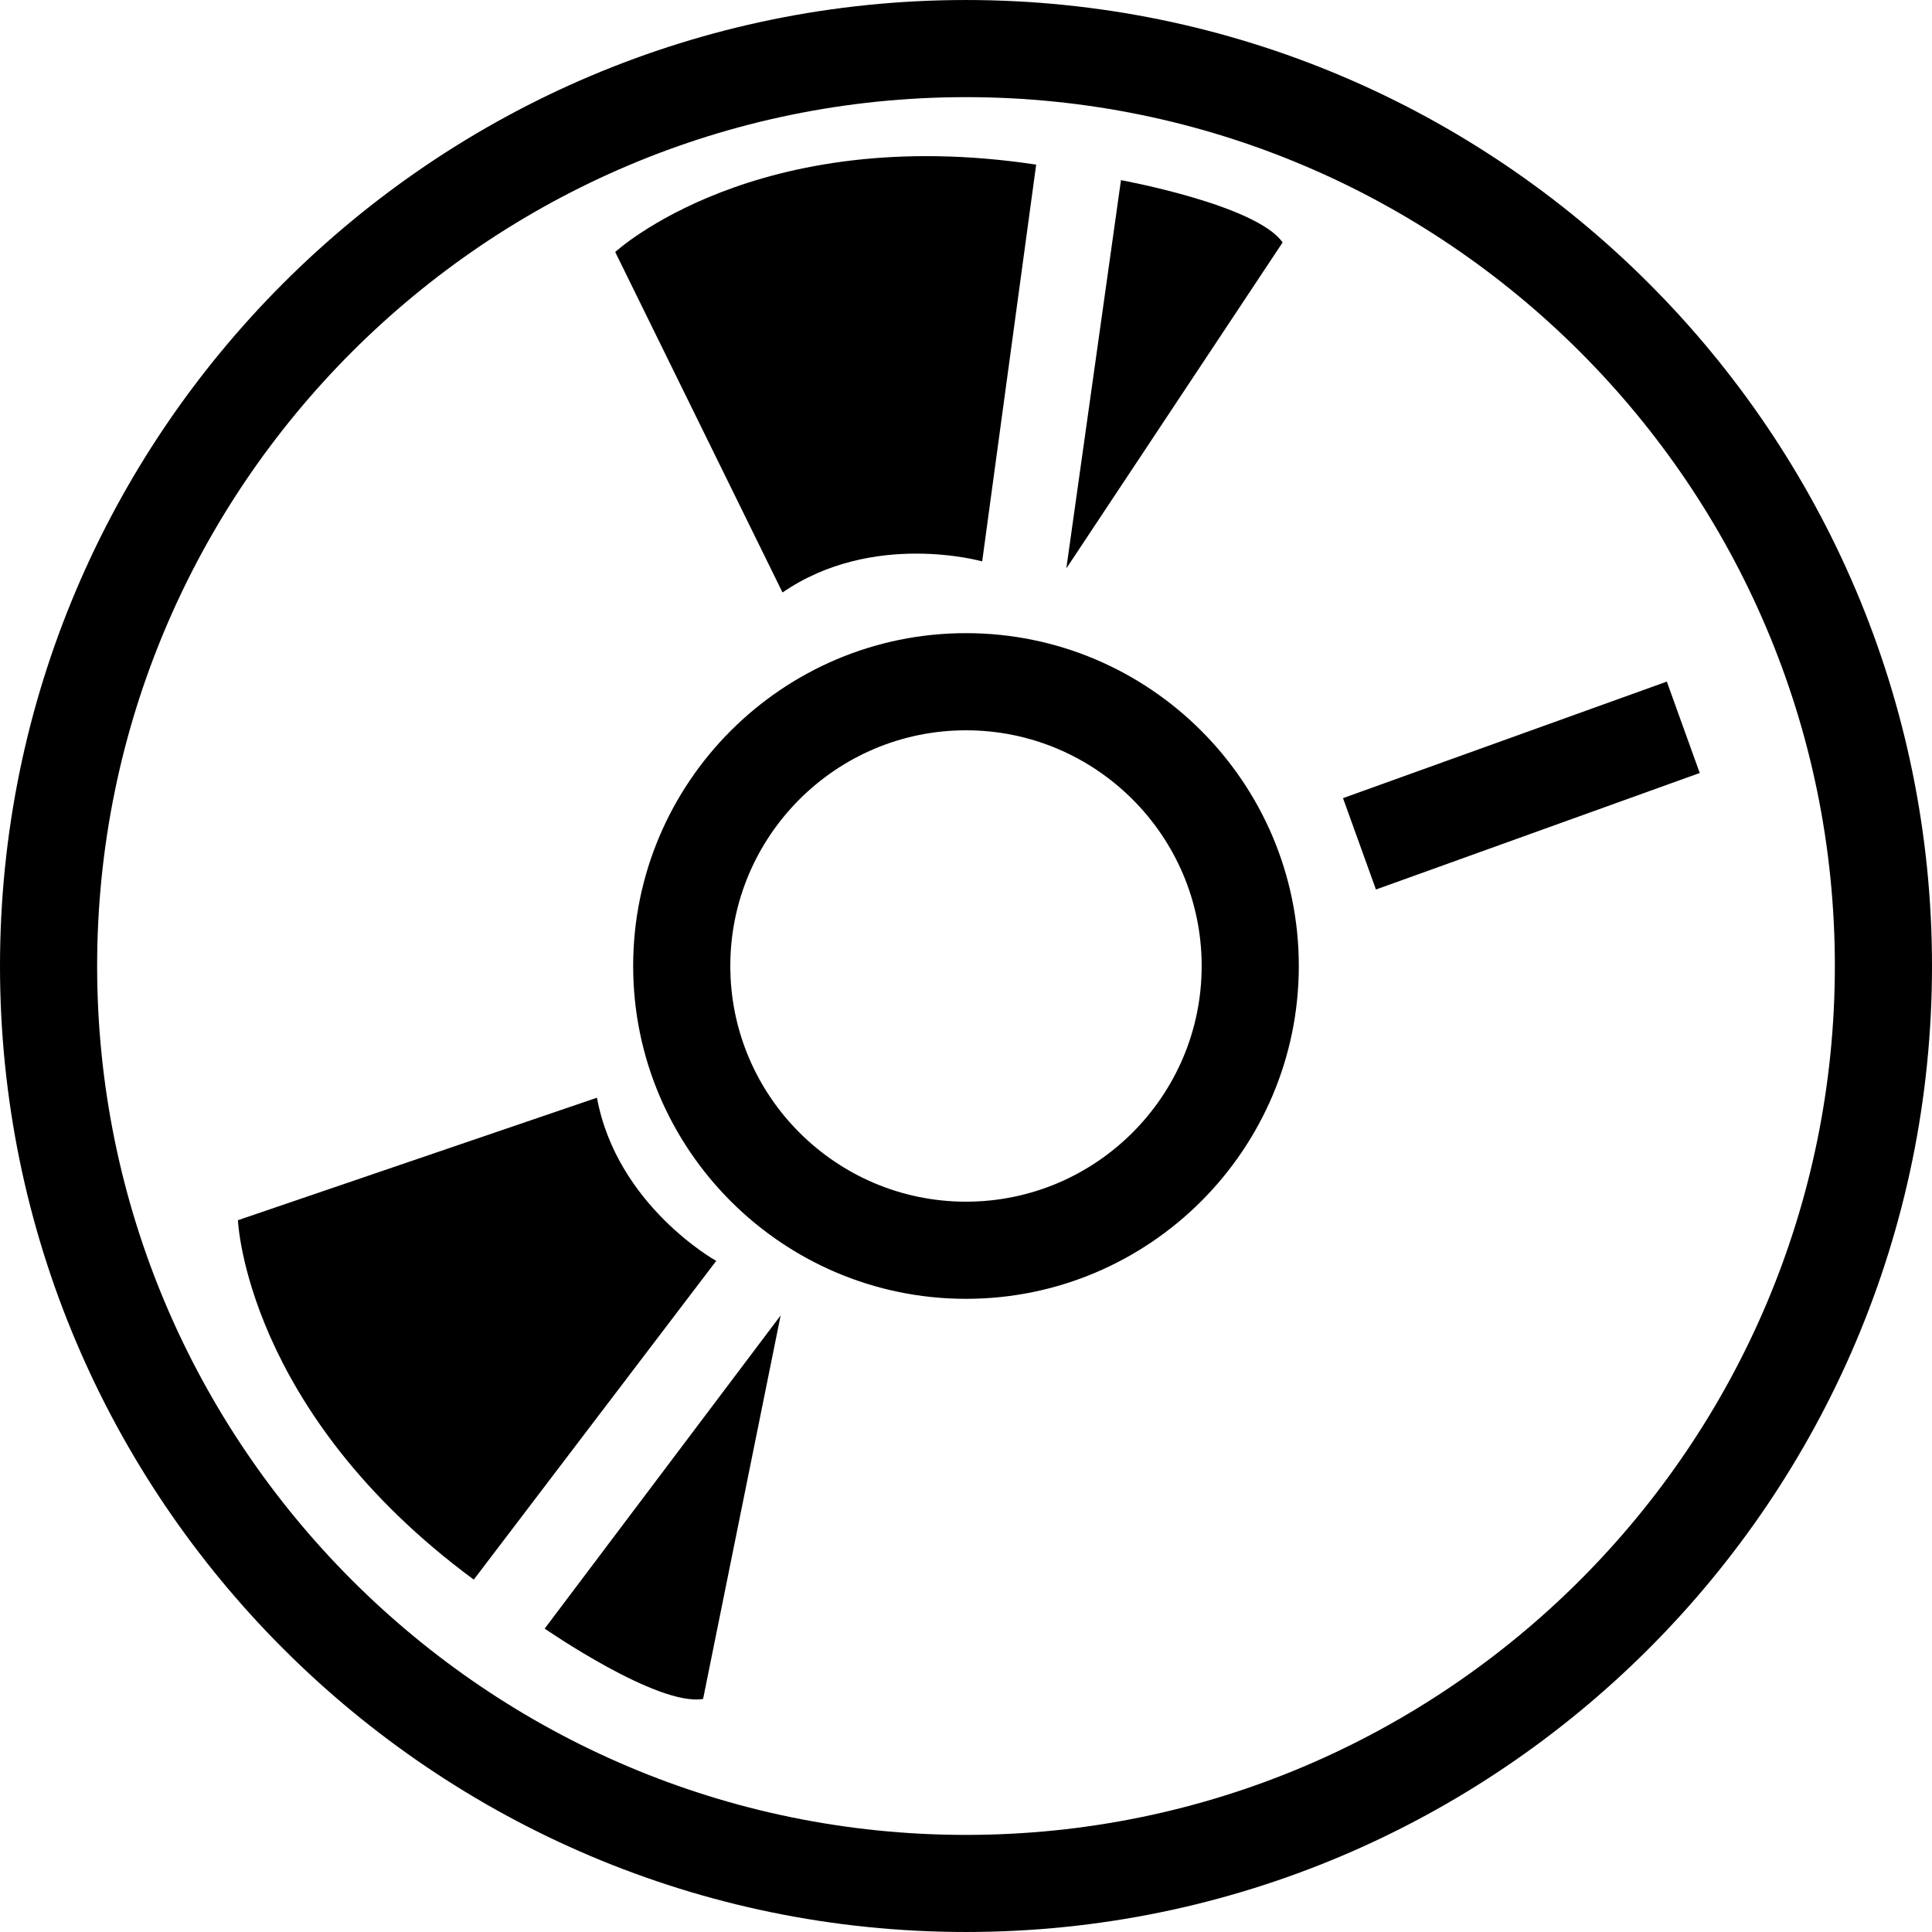
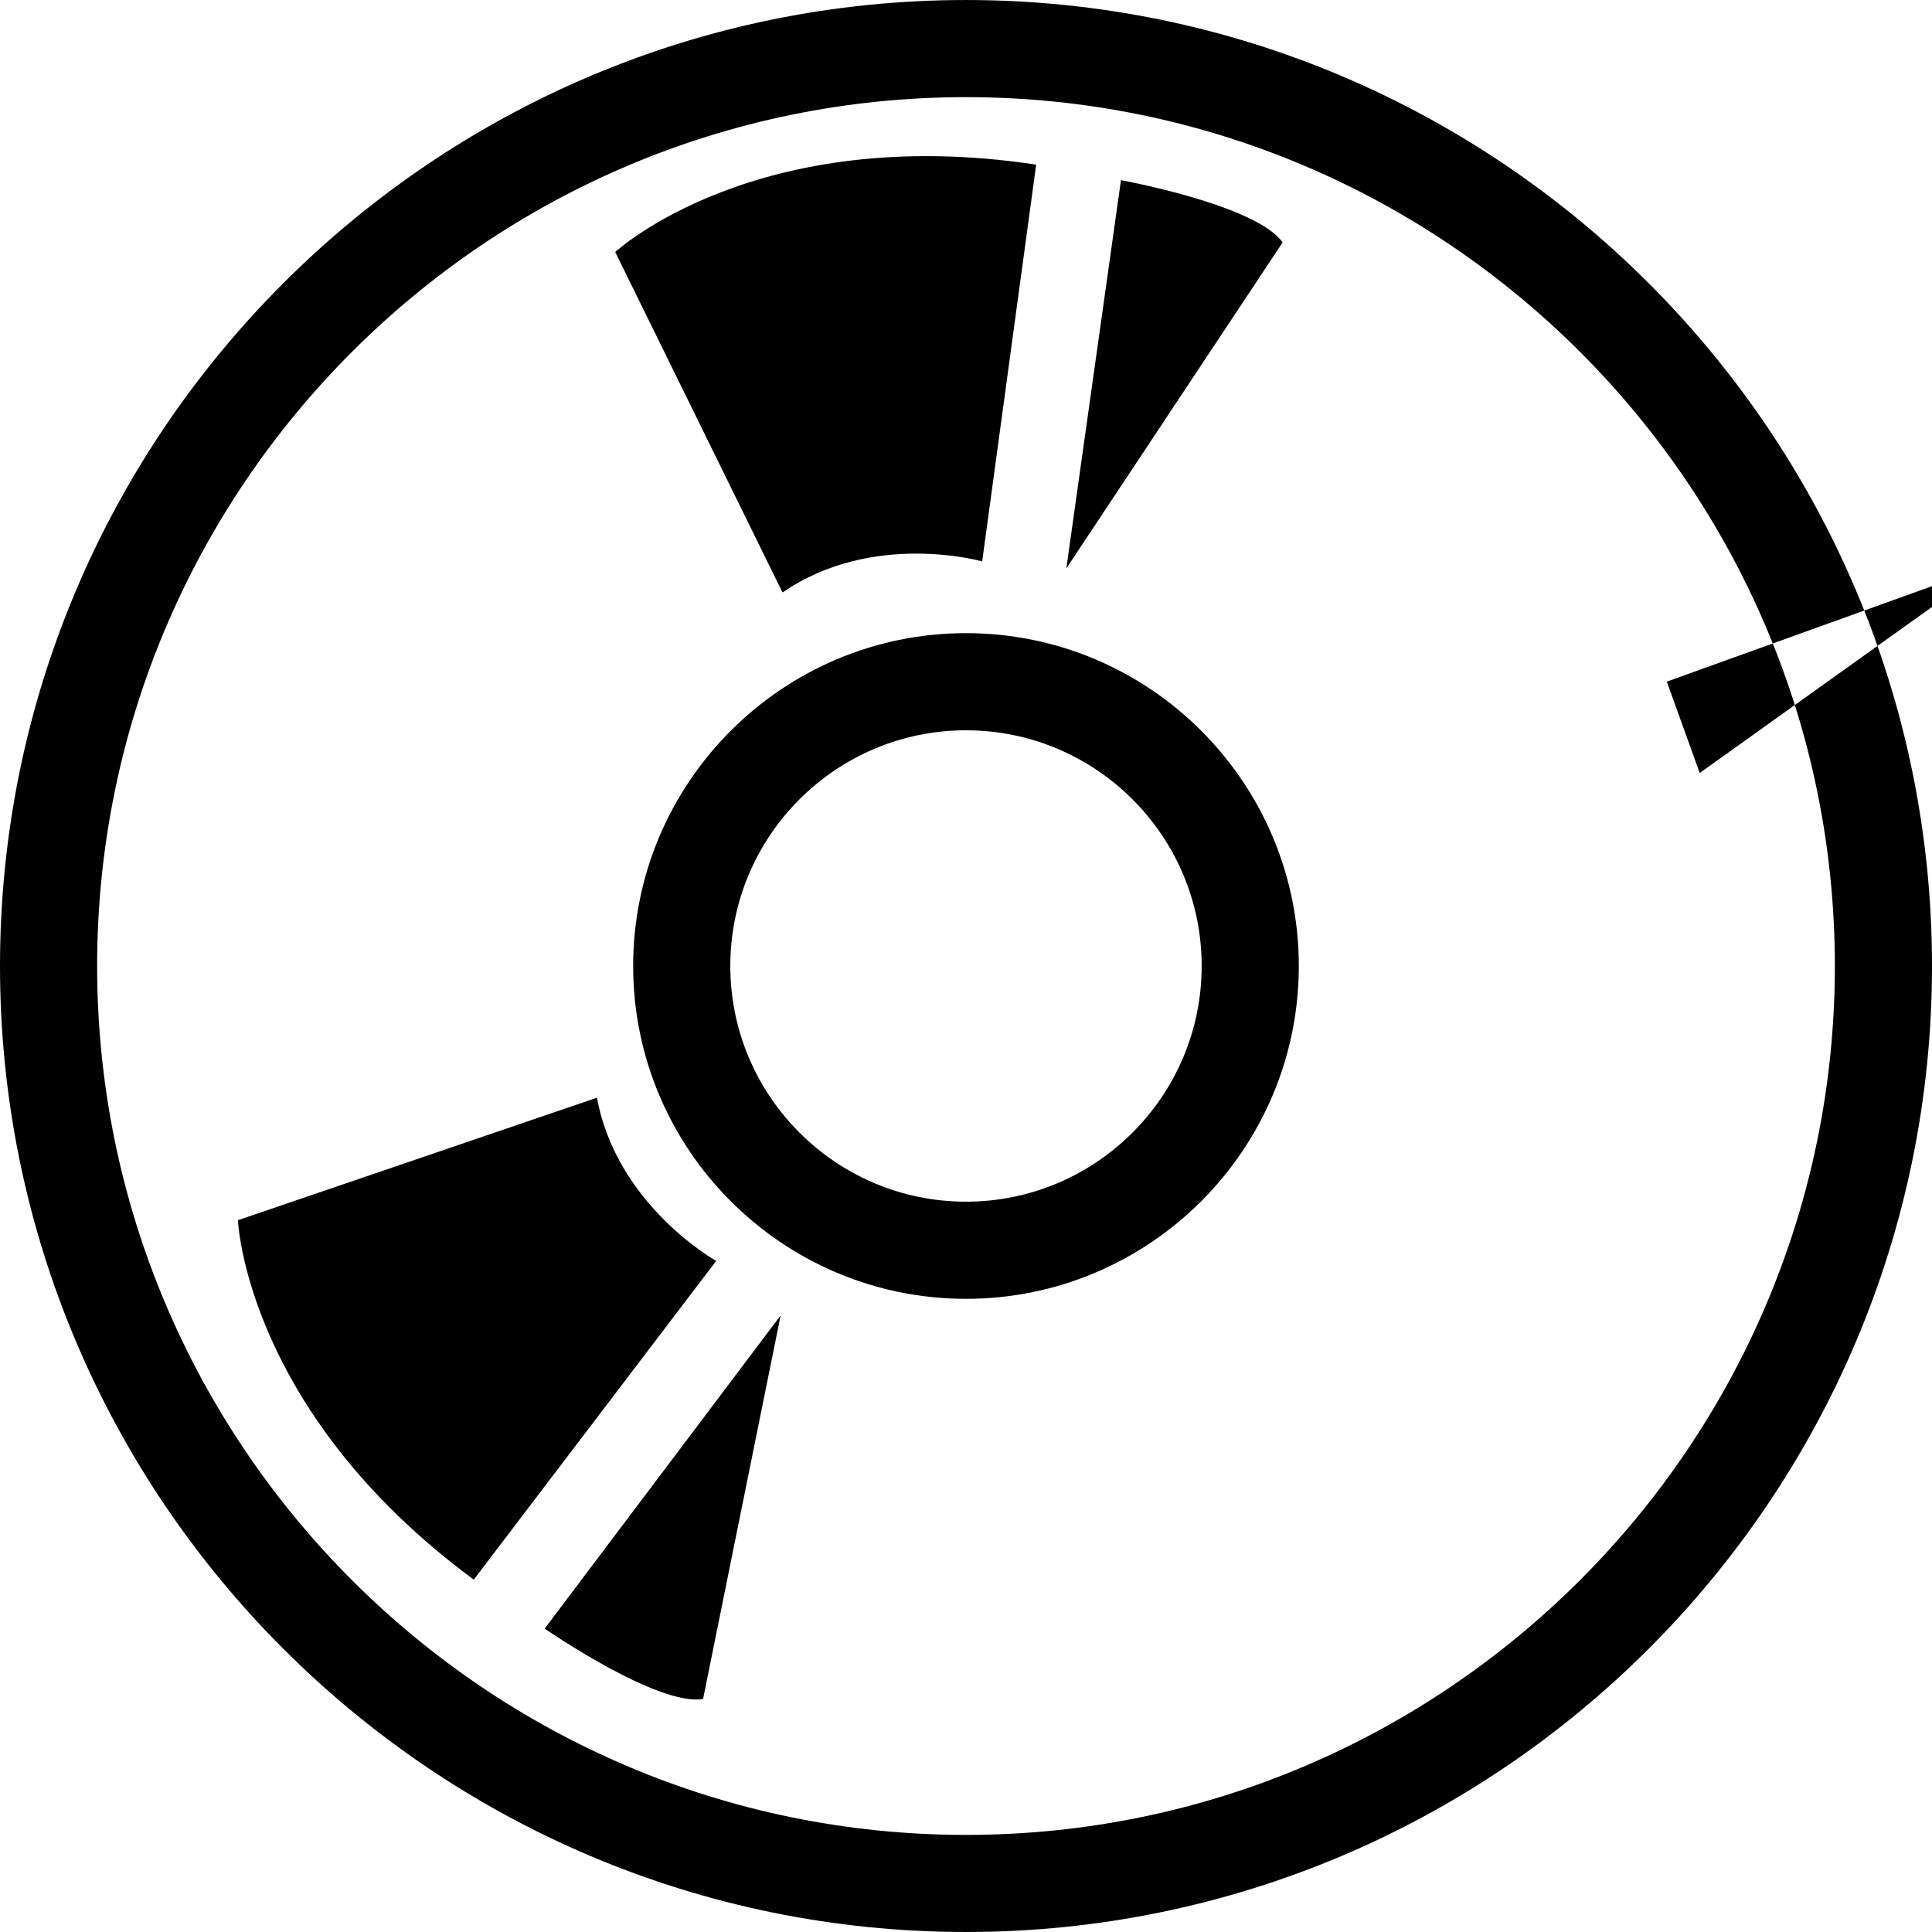
<svg xmlns="http://www.w3.org/2000/svg" fill="#000000" version="1.1" id="Capa_1" width="800px" height="800px" viewBox="0 0 468.402 468.402" xml:space="preserve">
  <g>
-     <path d="M234.2,0.002C105.061,0.002,0,105.061,0,234.202C0,363.341,105.061,468.4,234.2,468.4   c129.14,0,234.202-105.074,234.202-234.198C468.402,105.061,363.34,0.002,234.2,0.002z M234.2,444.861   c-116.153,0-210.65-94.512-210.65-210.65c0-116.157,94.497-210.659,210.65-210.659c116.151,0,210.65,94.493,210.65,210.65   C444.851,350.353,350.352,444.861,234.2,444.861z M234.2,153.504c-44.496,0-80.693,36.201-80.693,80.69   c0,44.495,36.197,80.698,80.693,80.698c44.494,0,80.689-36.195,80.689-80.698C314.89,189.706,278.694,153.504,234.2,153.504z    M234.2,291.34c-31.512,0-57.142-25.636-57.142-57.146c0-31.504,25.629-57.138,57.142-57.138c31.515,0,57.138,25.634,57.138,57.138   C291.338,265.705,265.715,291.34,234.2,291.34z M412.09,187.408l-78.501,28.25l-7.983-22.153l78.506-28.254L412.09,187.408z    M189.72,143.646l-40.563-82.547c0,0,34.017-31.448,102.055-21.187l-13.089,96.198C238.123,136.11,211.63,128.559,189.72,143.646z    M310.963,58.775l-52.438,79.037l13.248-94.138C271.766,43.673,304.547,49.644,310.963,58.775z M173.644,305.691l-58.779,77.279   c-55.367-40.848-57.18-87.138-57.18-87.138l87.045-29.699C149.556,292.306,173.636,305.707,173.644,305.691z M132.057,394.844   l57.206-75.929l-18.801,92.976C159.464,413.811,132.057,394.844,132.057,394.844z" />
+     <path d="M234.2,0.002C105.061,0.002,0,105.061,0,234.202C0,363.341,105.061,468.4,234.2,468.4   c129.14,0,234.202-105.074,234.202-234.198C468.402,105.061,363.34,0.002,234.2,0.002z M234.2,444.861   c-116.153,0-210.65-94.512-210.65-210.65c0-116.157,94.497-210.659,210.65-210.659c116.151,0,210.65,94.493,210.65,210.65   C444.851,350.353,350.352,444.861,234.2,444.861z M234.2,153.504c-44.496,0-80.693,36.201-80.693,80.69   c0,44.495,36.197,80.698,80.693,80.698c44.494,0,80.689-36.195,80.689-80.698C314.89,189.706,278.694,153.504,234.2,153.504z    M234.2,291.34c-31.512,0-57.142-25.636-57.142-57.146c0-31.504,25.629-57.138,57.142-57.138c31.515,0,57.138,25.634,57.138,57.138   C291.338,265.705,265.715,291.34,234.2,291.34z M412.09,187.408l-7.983-22.153l78.506-28.254L412.09,187.408z    M189.72,143.646l-40.563-82.547c0,0,34.017-31.448,102.055-21.187l-13.089,96.198C238.123,136.11,211.63,128.559,189.72,143.646z    M310.963,58.775l-52.438,79.037l13.248-94.138C271.766,43.673,304.547,49.644,310.963,58.775z M173.644,305.691l-58.779,77.279   c-55.367-40.848-57.18-87.138-57.18-87.138l87.045-29.699C149.556,292.306,173.636,305.707,173.644,305.691z M132.057,394.844   l57.206-75.929l-18.801,92.976C159.464,413.811,132.057,394.844,132.057,394.844z" />
  </g>
</svg>